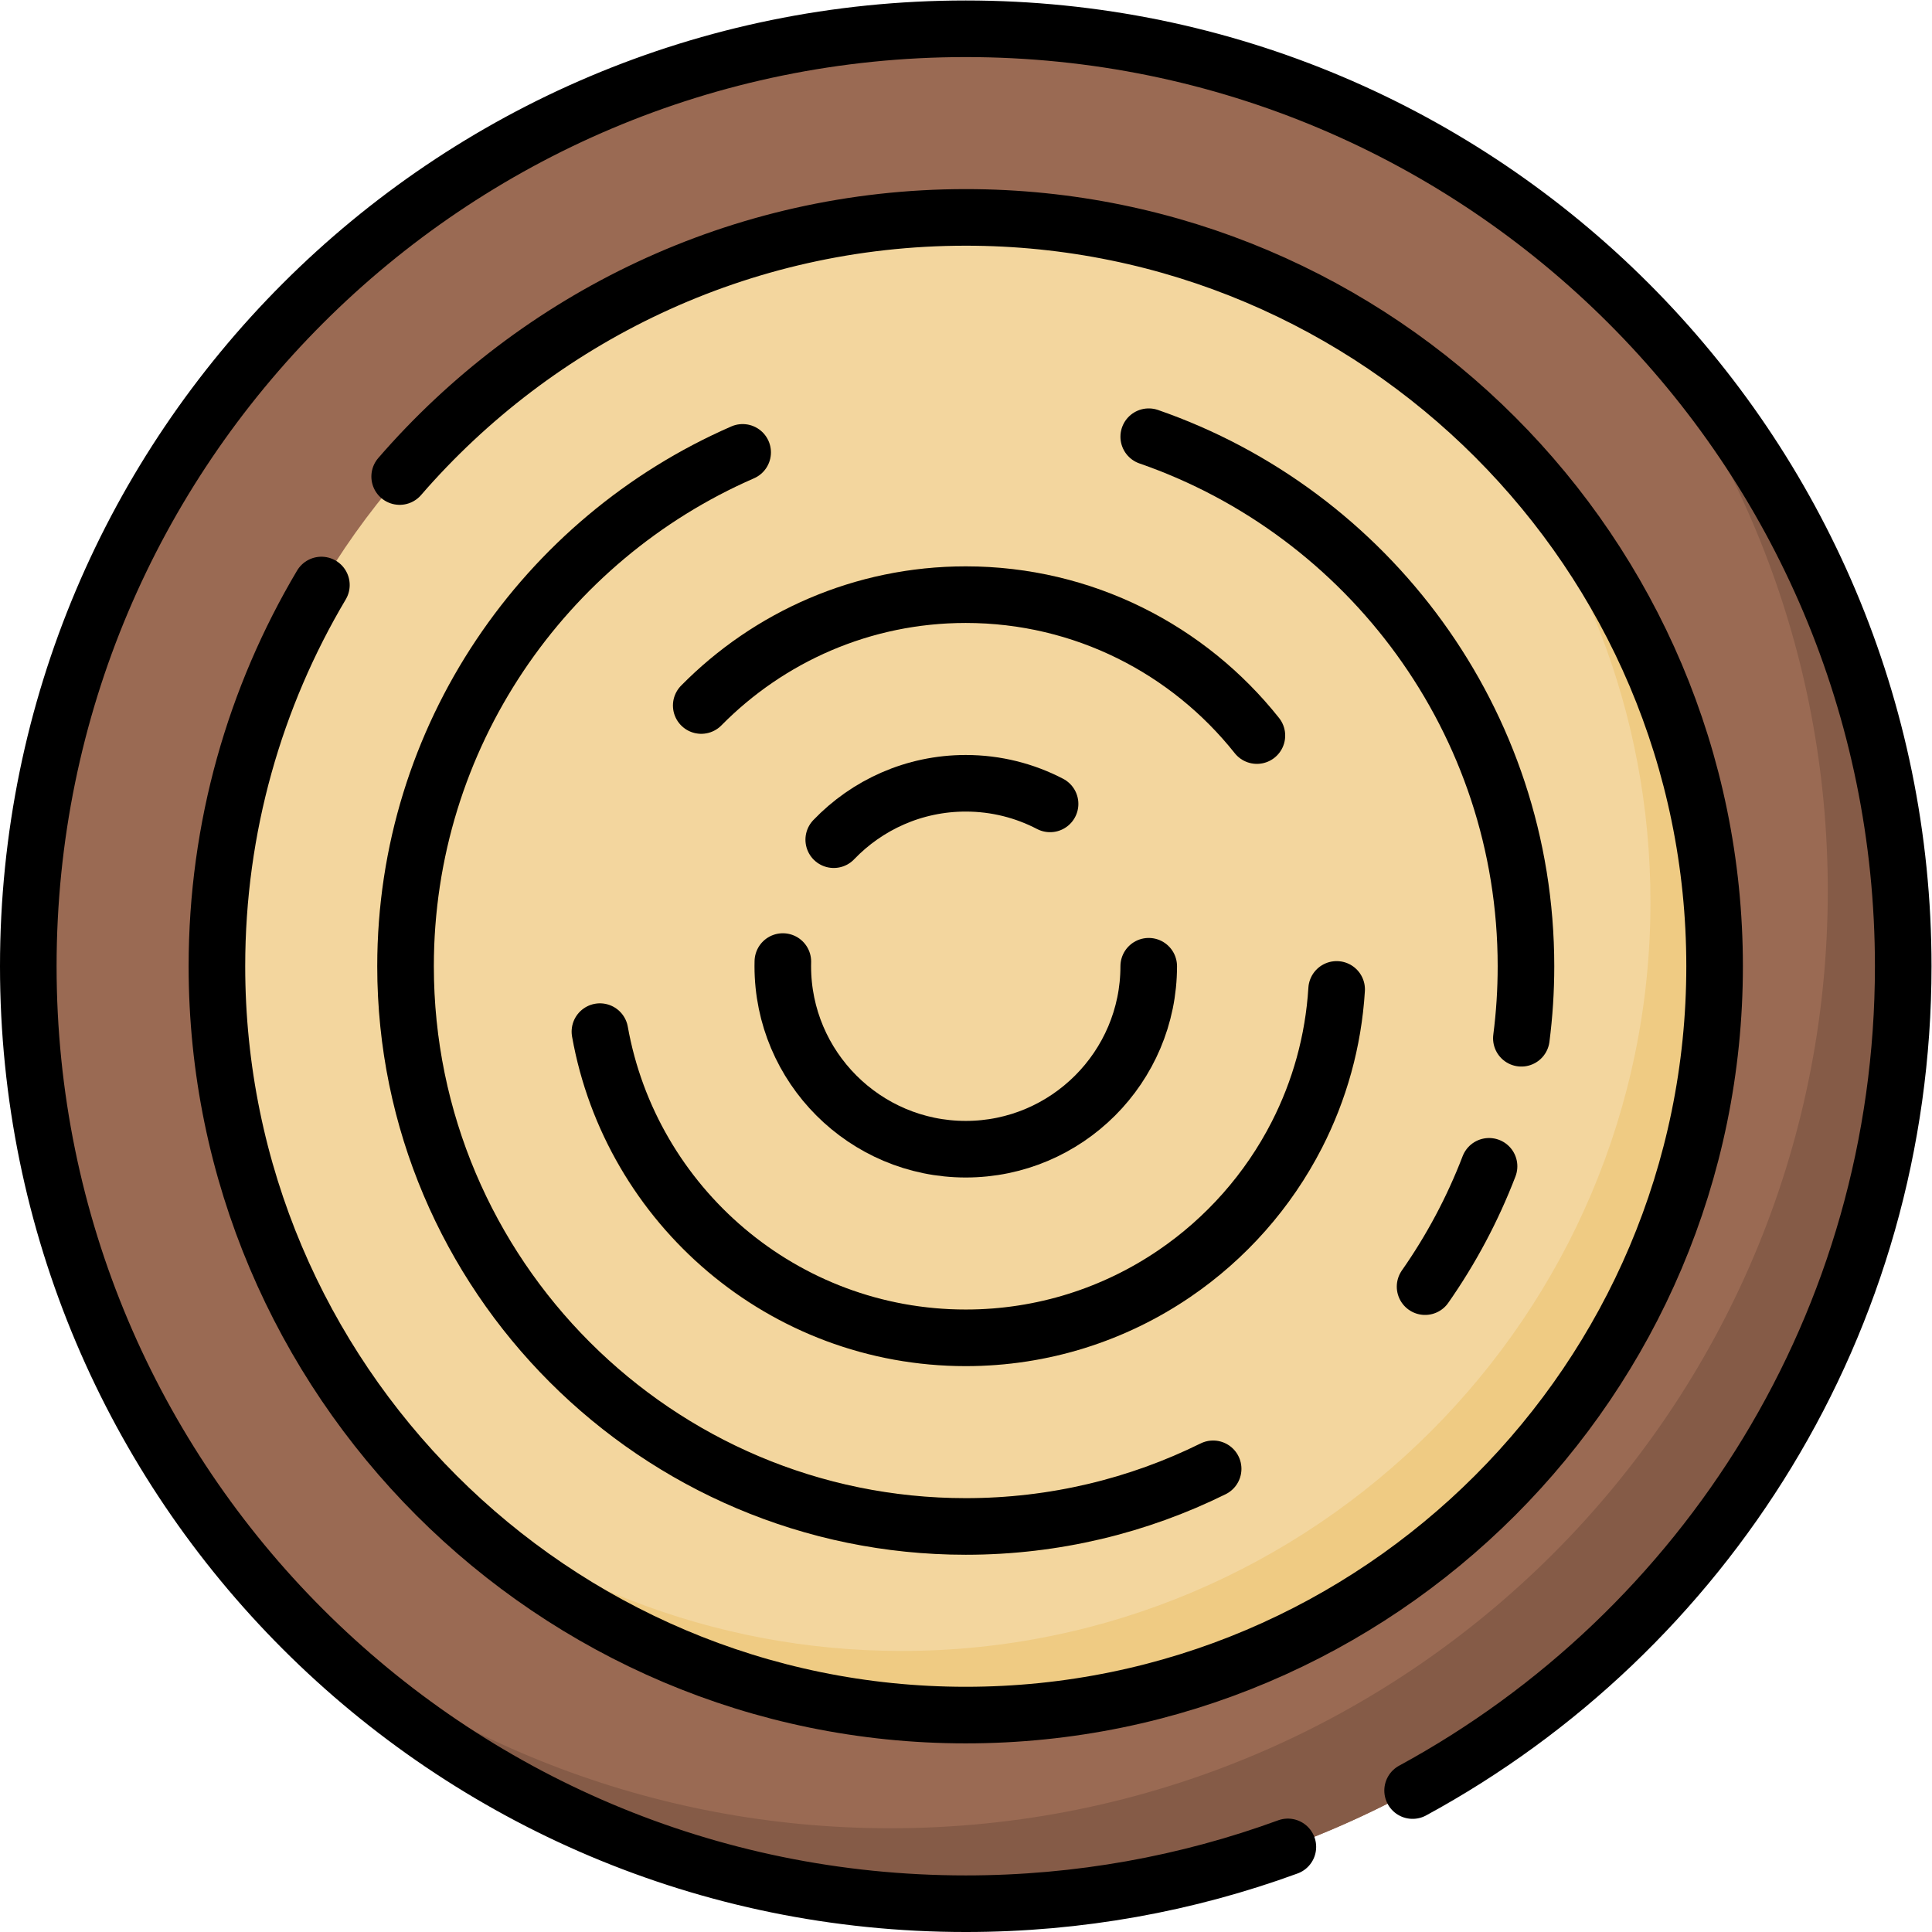
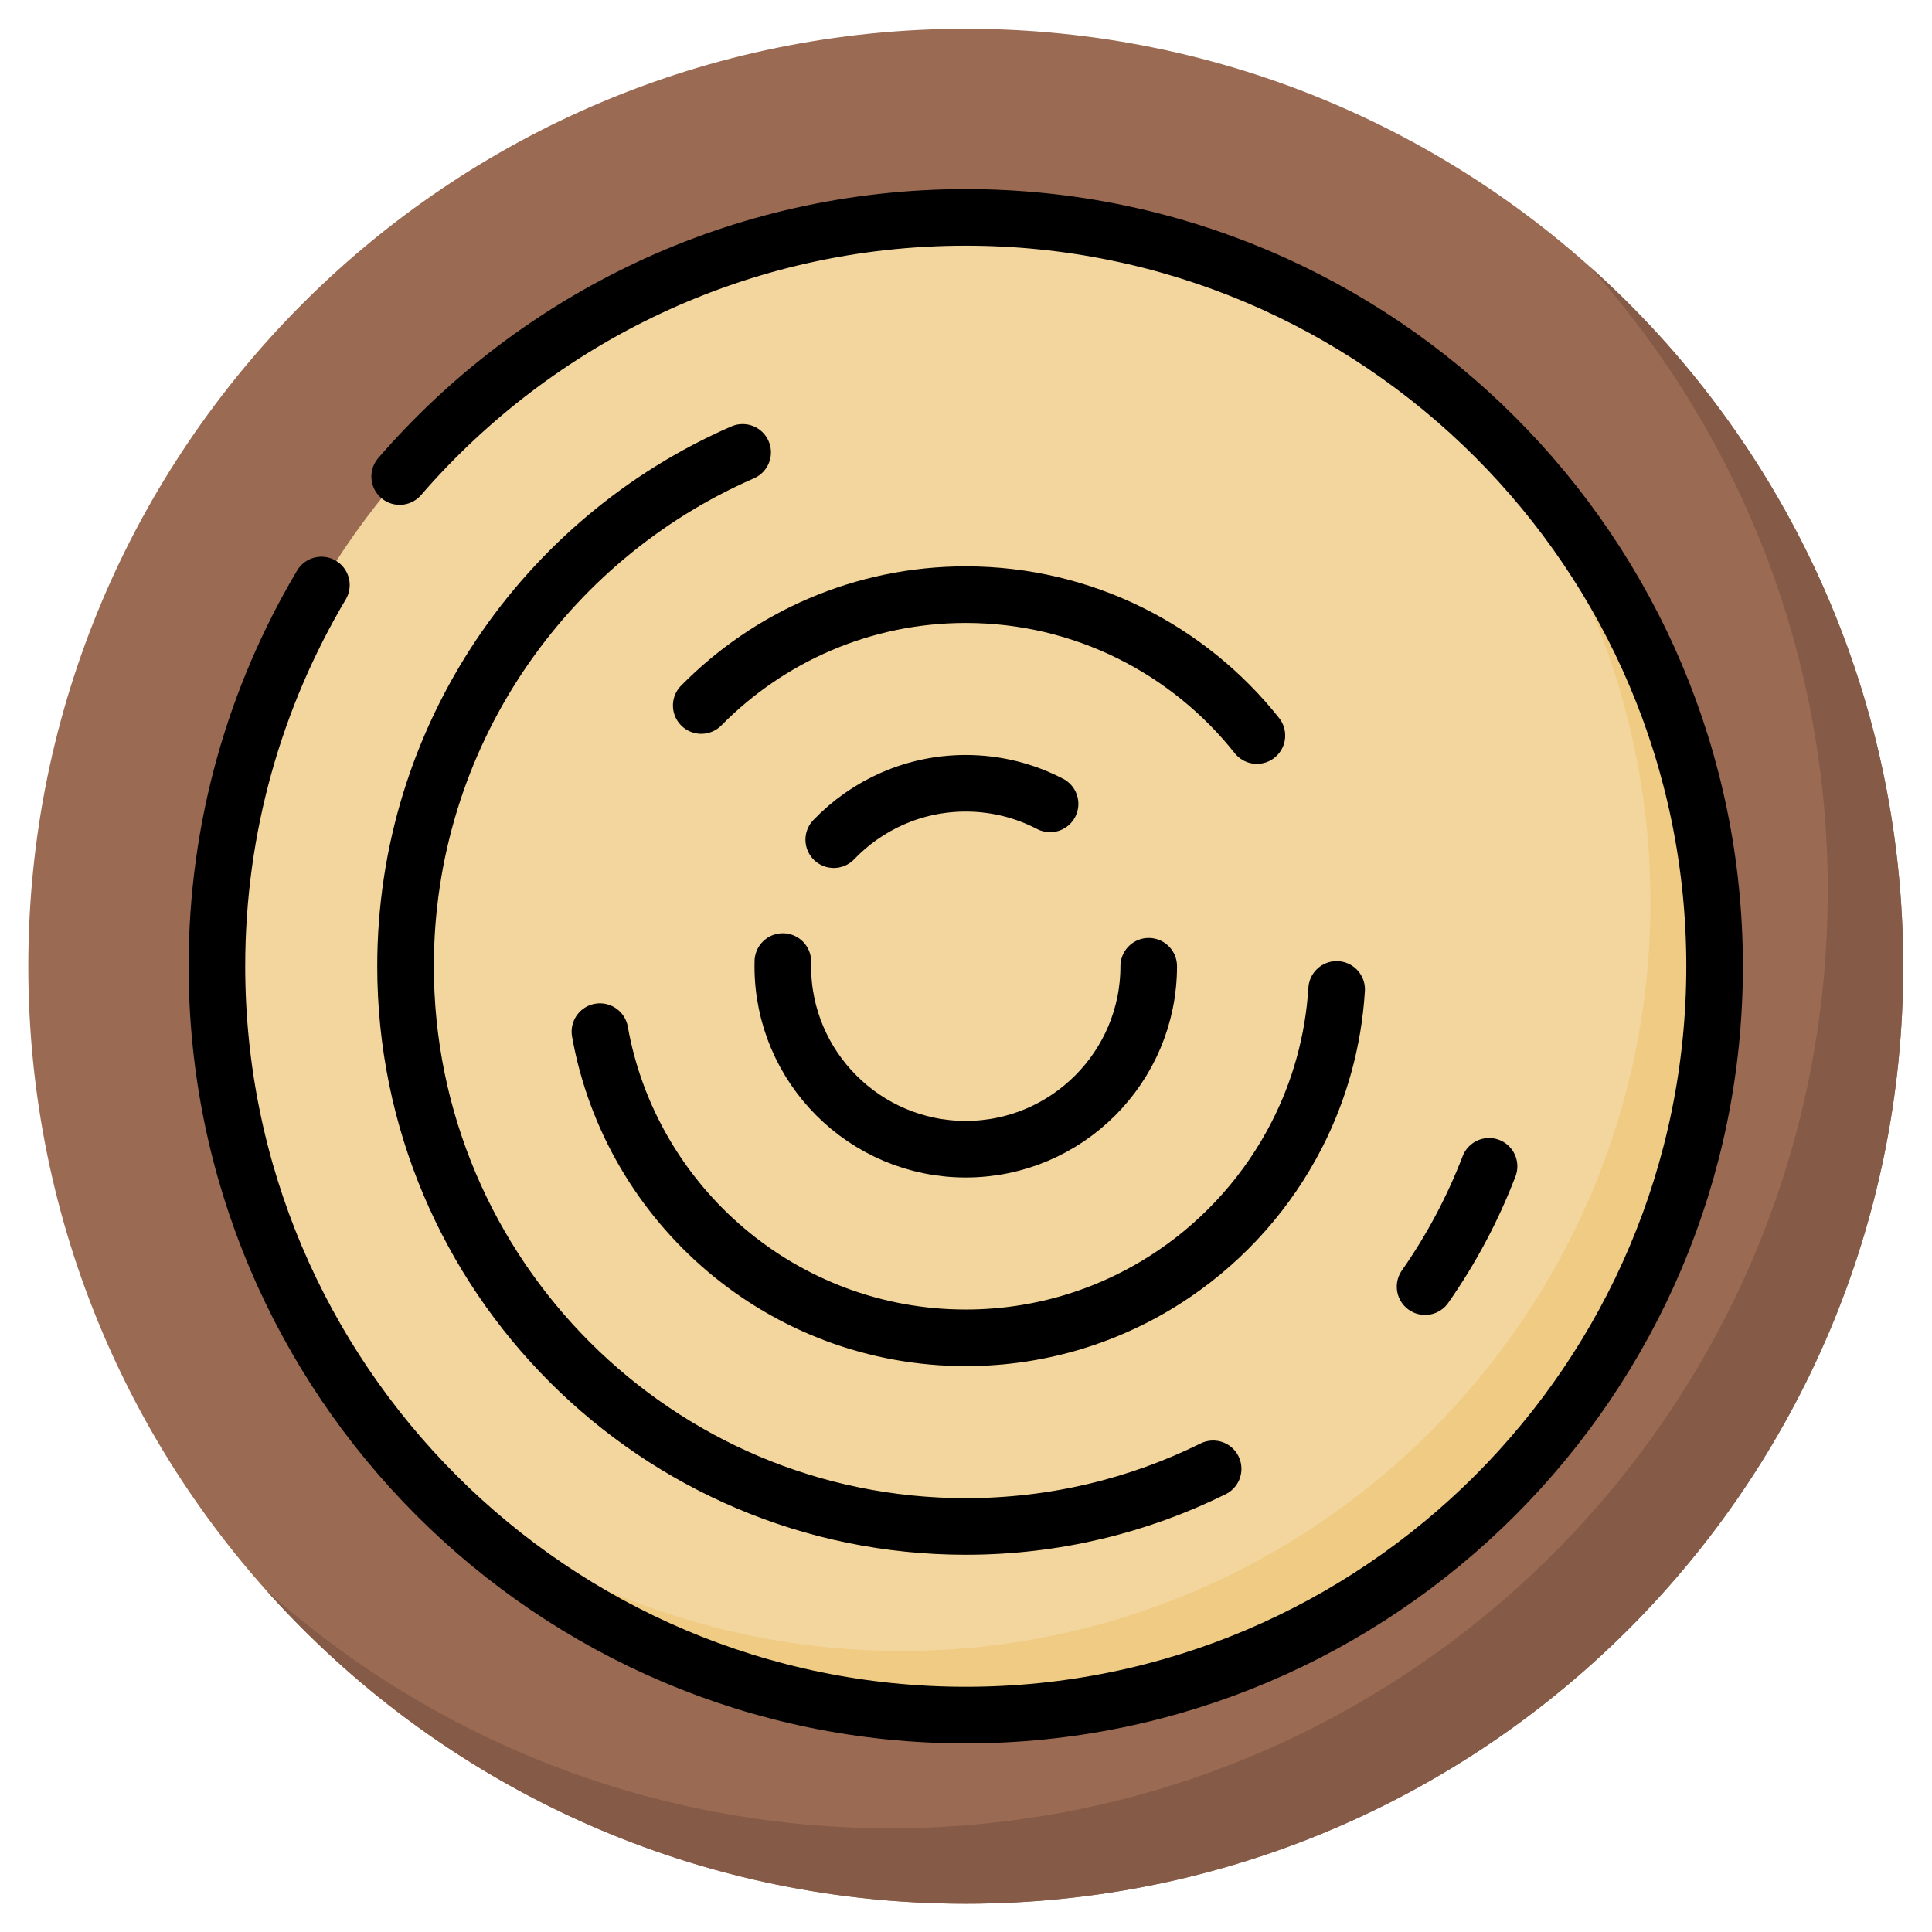
<svg xmlns="http://www.w3.org/2000/svg" version="1.1" id="svg2595" xml:space="preserve" width="40" height="40" viewBox="0 0 682.667 682.667">
  <defs id="defs2599">
    <clipPath id="clipPath2609">
      <path d="M 0,512 H 512 V 0 H 0 Z" id="path2607" />
    </clipPath>
  </defs>
  <g id="g2601" transform="matrix(1.333,0,0,-1.333,0,682.667)">
    <g id="g2603">
      <g id="g2605" clip-path="url(#clipPath2609)">
        <g id="g2611" transform="translate(504.5,256)">
          <path d="m 0,0 c 0,-137.243 -111.257,-248.5 -248.5,-248.5 -137.243,0 -248.5,111.257 -248.5,248.5 0,137.243 111.257,248.5 248.5,248.5 C -111.257,248.5 0,137.243 0,0" style="fill:#9a6a53;fill-opacity:1;fill-rule:nonzero;stroke:none" id="path2613" />
        </g>
        <g id="g2615" transform="translate(504.5,256)">
          <path d="m 0,0 c 0,-137.24 -111.26,-248.5 -248.5,-248.5 -73.71,0 -139.93,32.09 -185.43,83.07 43.94,-39.22 101.9,-63.07 165.43,-63.07 137.24,0 248.5,111.26 248.5,248.5 0,63.53 -23.85,121.49 -63.07,165.43 C -32.09,139.93 0,73.71 0,0" style="fill:#855b47;fill-opacity:1;fill-rule:nonzero;stroke:none" id="path2617" />
        </g>
        <g id="g2619" transform="translate(256,57.5)">
          <path d="M 0,0 C -109.453,0 -198.5,89.047 -198.5,198.5 -198.5,307.953 -109.453,397 0,397 109.453,397 198.5,307.953 198.5,198.5 198.5,89.047 109.453,0 0,0" style="fill:#f3d69e;fill-opacity:1;fill-rule:nonzero;stroke:none" id="path2621" />
        </g>
        <g id="g2623" transform="translate(454.5,256)">
          <path d="m 0,0 c 0,-109.45 -89.05,-198.5 -198.5,-198.5 -59.04,0 -112.15,25.91 -148.53,66.97 35.04,-31.08 81.13,-49.97 131.53,-49.97 109.45,0 198.5,89.05 198.5,198.5 0,50.4 -18.89,96.49 -49.97,131.53 C -25.91,112.15 0,59.04 0,0" style="fill:#efcb83;fill-opacity:1;fill-rule:nonzero;stroke:none" id="path2625" />
        </g>
        <g id="g2627" transform="translate(256,100)">
          <path d="m 0,0 c -86.019,0 -156,69.981 -156,156 0,62.069 36.842,118.234 93.86,143.087 3.798,1.656 8.218,-0.082 9.872,-3.878 1.655,-3.797 -0.081,-8.217 -3.878,-9.872 C -107.693,262.868 -141,212.101 -141,156 -141,78.252 -77.748,15 0,15 c 21.837,0 42.781,4.879 62.25,14.5 3.714,1.837 8.212,0.312 10.047,-3.4 1.835,-3.714 0.312,-8.212 -3.401,-10.047 C 47.343,5.401 24.163,0 0,0" style="fill:#edc472;fill-opacity:1;fill-rule:nonzero;stroke:none" id="path2629" />
        </g>
        <g id="g2631" transform="translate(256,150)">
          <path d="m 0,0 c -51.444,0 -95.332,36.734 -104.356,87.347 -0.727,4.078 1.99,7.972 6.067,8.7 4.077,0.727 7.973,-1.989 8.701,-6.068 C -81.842,46.533 -44.165,15 0,15 c 18.304,0 35.964,5.436 51.071,15.72 12.672,8.626 23.05,20.381 30.012,33.993 5.691,11.128 8.969,23.107 9.742,35.605 0.256,4.135 3.826,7.275 7.948,7.023 4.135,-0.255 7.279,-3.815 7.023,-7.948 C 104.895,84.824 101.074,70.858 94.438,57.883 86.334,42.038 74.257,28.357 59.512,18.319 41.906,6.335 21.327,0 0,0" style="fill:#edc472;fill-opacity:1;fill-rule:nonzero;stroke:none" id="path2633" />
        </g>
        <g id="g2635" transform="translate(333.176,309.647)">
          <path d="m 0,0 c -2.209,0 -4.397,0.972 -5.878,2.836 -17.418,21.935 -43.405,34.517 -71.298,34.517 -24.51,0 -47.515,-9.643 -64.776,-27.152 -2.907,-2.95 -7.655,-2.983 -10.607,-0.075 -2.949,2.908 -2.983,7.656 -0.075,10.606 20.102,20.391 46.901,31.621 75.458,31.621 32.496,0 62.764,-14.649 83.045,-40.189 C 8.444,8.92 7.903,4.202 4.659,1.626 3.28,0.531 1.634,0 0,0" style="fill:#edc472;fill-opacity:1;fill-rule:nonzero;stroke:none" id="path2637" />
        </g>
        <g id="g2639" transform="translate(341.383,22.558)">
-           <path d="m 0,0 c -26.625,-9.741 -55.384,-15.058 -85.383,-15.058 -137.243,0 -248.5,111.257 -248.5,248.5 0,137.244 111.257,248.5 248.5,248.5 137.242,0 248.5,-111.256 248.5,-248.5 0,-94.354 -52.587,-176.426 -130.051,-218.507" style="fill:none;stroke:#000000;stroke-width:15;stroke-linecap:round;stroke-linejoin:round;stroke-miterlimit:10;stroke-dasharray:none;stroke-opacity:1" id="path2641" />
-         </g>
+           </g>
        <g id="g2643" transform="translate(105.942,385.807)">
          <path d="m 0,0 c 36.425,42.051 90.189,68.693 150.058,68.693 109.453,0 198.5,-89.047 198.5,-198.5 0,-109.453 -89.047,-198.5 -198.5,-198.5 -109.453,0 -198.5,89.047 -198.5,198.5 0,36.876 10.108,71.436 27.697,101.054" style="fill:none;stroke:#000000;stroke-width:15;stroke-linecap:round;stroke-linejoin:round;stroke-miterlimit:10;stroke-dasharray:none;stroke-opacity:1" id="path2645" />
        </g>
        <g id="g2647" transform="translate(321.573,122.776)">
          <path d="m 0,0 c -19.786,-9.778 -42.05,-15.276 -65.573,-15.276 -81.884,0 -148.5,66.617 -148.5,148.5 0,60.874 36.819,113.311 89.357,136.212" style="fill:none;stroke:#000000;stroke-width:15;stroke-linecap:round;stroke-linejoin:round;stroke-miterlimit:10;stroke-dasharray:none;stroke-opacity:1" id="path2649" />
        </g>
        <g id="g2651" transform="translate(394.713,202.966)">
          <path d="M 0,0 C -4.36,-11.367 -10.08,-22.066 -16.959,-31.897" style="fill:none;stroke:#000000;stroke-width:15;stroke-linecap:round;stroke-linejoin:round;stroke-miterlimit:10;stroke-dasharray:none;stroke-opacity:1" id="path2653" />
        </g>
        <g id="g2655" transform="translate(304.503,396.367)">
-           <path d="m 0,0 c 58.14,-20.146 99.997,-75.461 99.997,-140.367 0,-6.468 -0.415,-12.84 -1.222,-19.092" style="fill:none;stroke:#000000;stroke-width:15;stroke-linecap:round;stroke-linejoin:round;stroke-miterlimit:10;stroke-dasharray:none;stroke-opacity:1" id="path2657" />
-         </g>
+           </g>
        <g id="g2659" transform="translate(354.31,249.856)">
          <path d="m 0,0 c -0.854,-13.809 -4.566,-26.856 -10.55,-38.558 -7.577,-14.814 -18.796,-27.47 -32.469,-36.778 -15.773,-10.737 -34.813,-17.019 -55.292,-17.019 -48.399,0 -88.757,35.087 -96.972,81.163" style="fill:none;stroke:#000000;stroke-width:15;stroke-linecap:round;stroke-linejoin:round;stroke-miterlimit:10;stroke-dasharray:none;stroke-opacity:1" id="path2661" />
        </g>
        <g id="g2663" transform="translate(185.883,325.114)">
          <path d="m 0,0 c 17.875,18.131 42.706,29.386 70.117,29.386 31.23,0 59.112,-14.61 77.171,-37.353" style="fill:none;stroke:#000000;stroke-width:15;stroke-linecap:round;stroke-linejoin:round;stroke-miterlimit:10;stroke-dasharray:none;stroke-opacity:1" id="path2665" />
        </g>
        <g id="g2667" transform="translate(221.005,289.548)">
          <path d="m 0,0 c 8.833,9.21 21.256,14.952 34.995,14.952 8.055,0 15.659,-1.974 22.351,-5.464" style="fill:none;stroke:#000000;stroke-width:15;stroke-linecap:round;stroke-linejoin:round;stroke-miterlimit:10;stroke-dasharray:none;stroke-opacity:1" id="path2669" />
        </g>
        <g id="g2671" transform="translate(304.5,256)">
          <path d="m 0,0 c 0,-26.743 -21.757,-48.5 -48.5,-48.5 -26.743,0 -48.5,21.757 -48.5,48.5 0,0.416 0.005,0.83 0.016,1.243" style="fill:none;stroke:#000000;stroke-width:15;stroke-linecap:round;stroke-linejoin:round;stroke-miterlimit:10;stroke-dasharray:none;stroke-opacity:1" id="path2673" />
        </g>
      </g>
    </g>
  </g>
</svg>